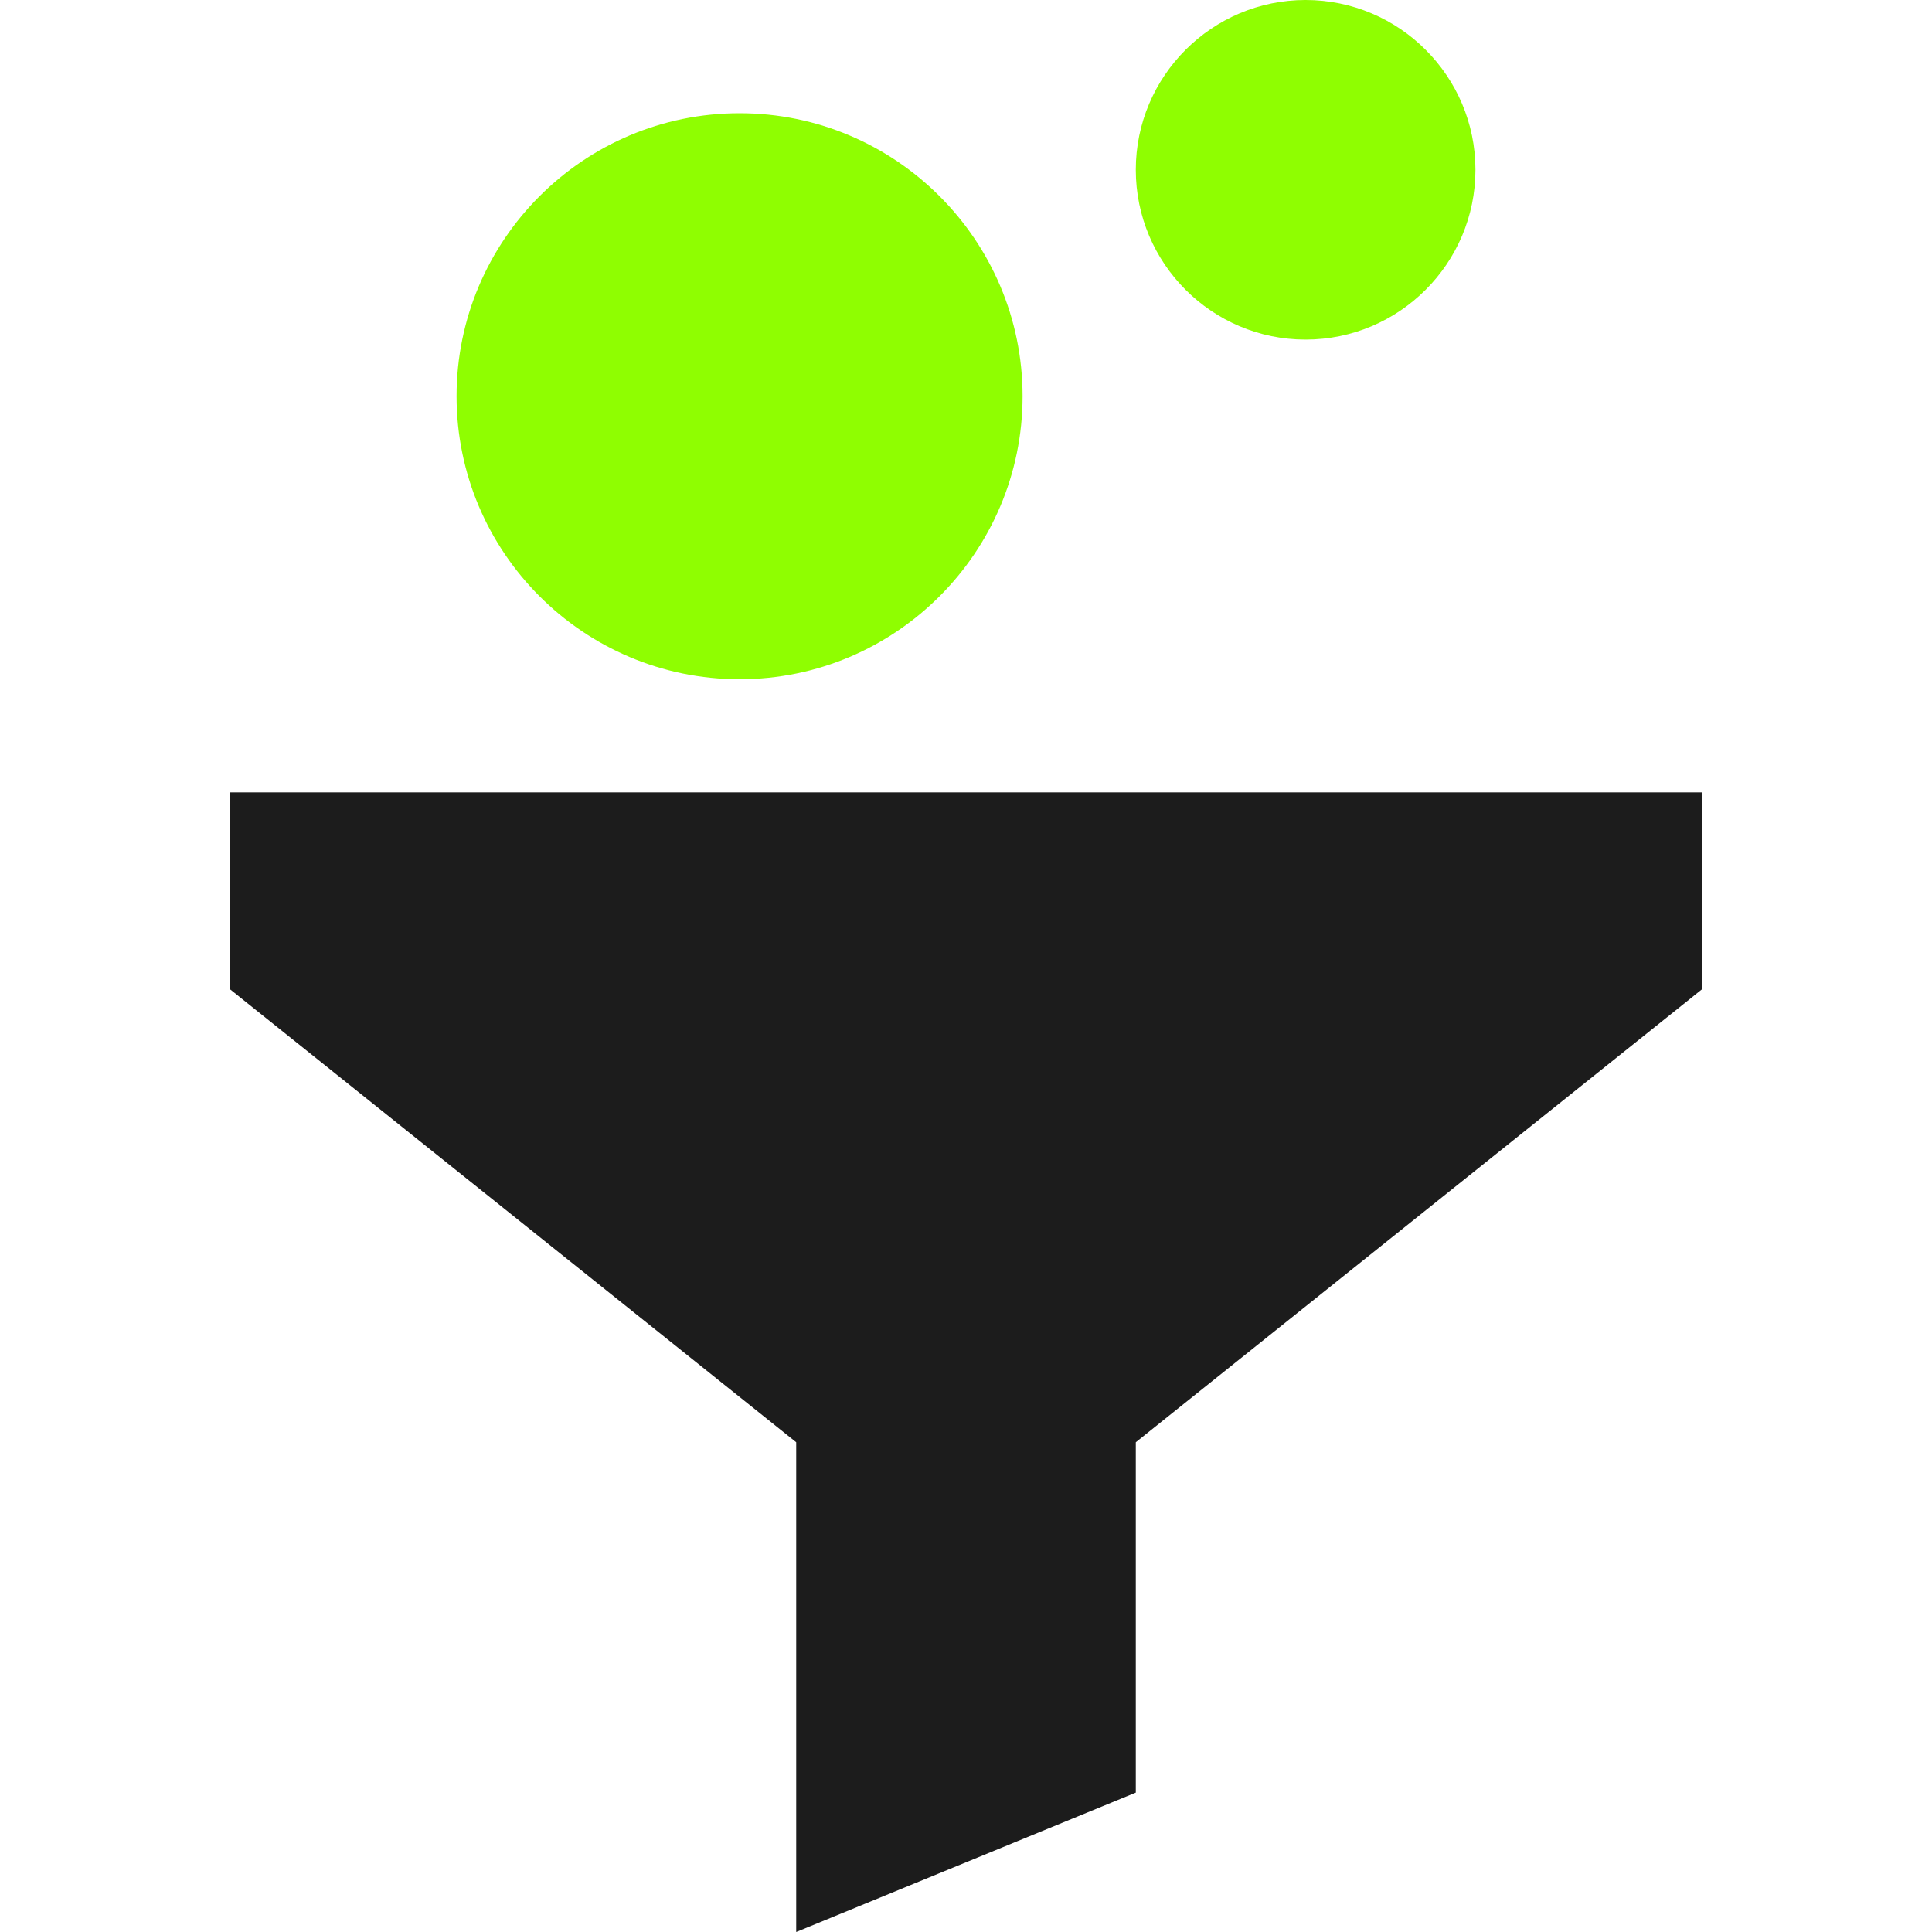
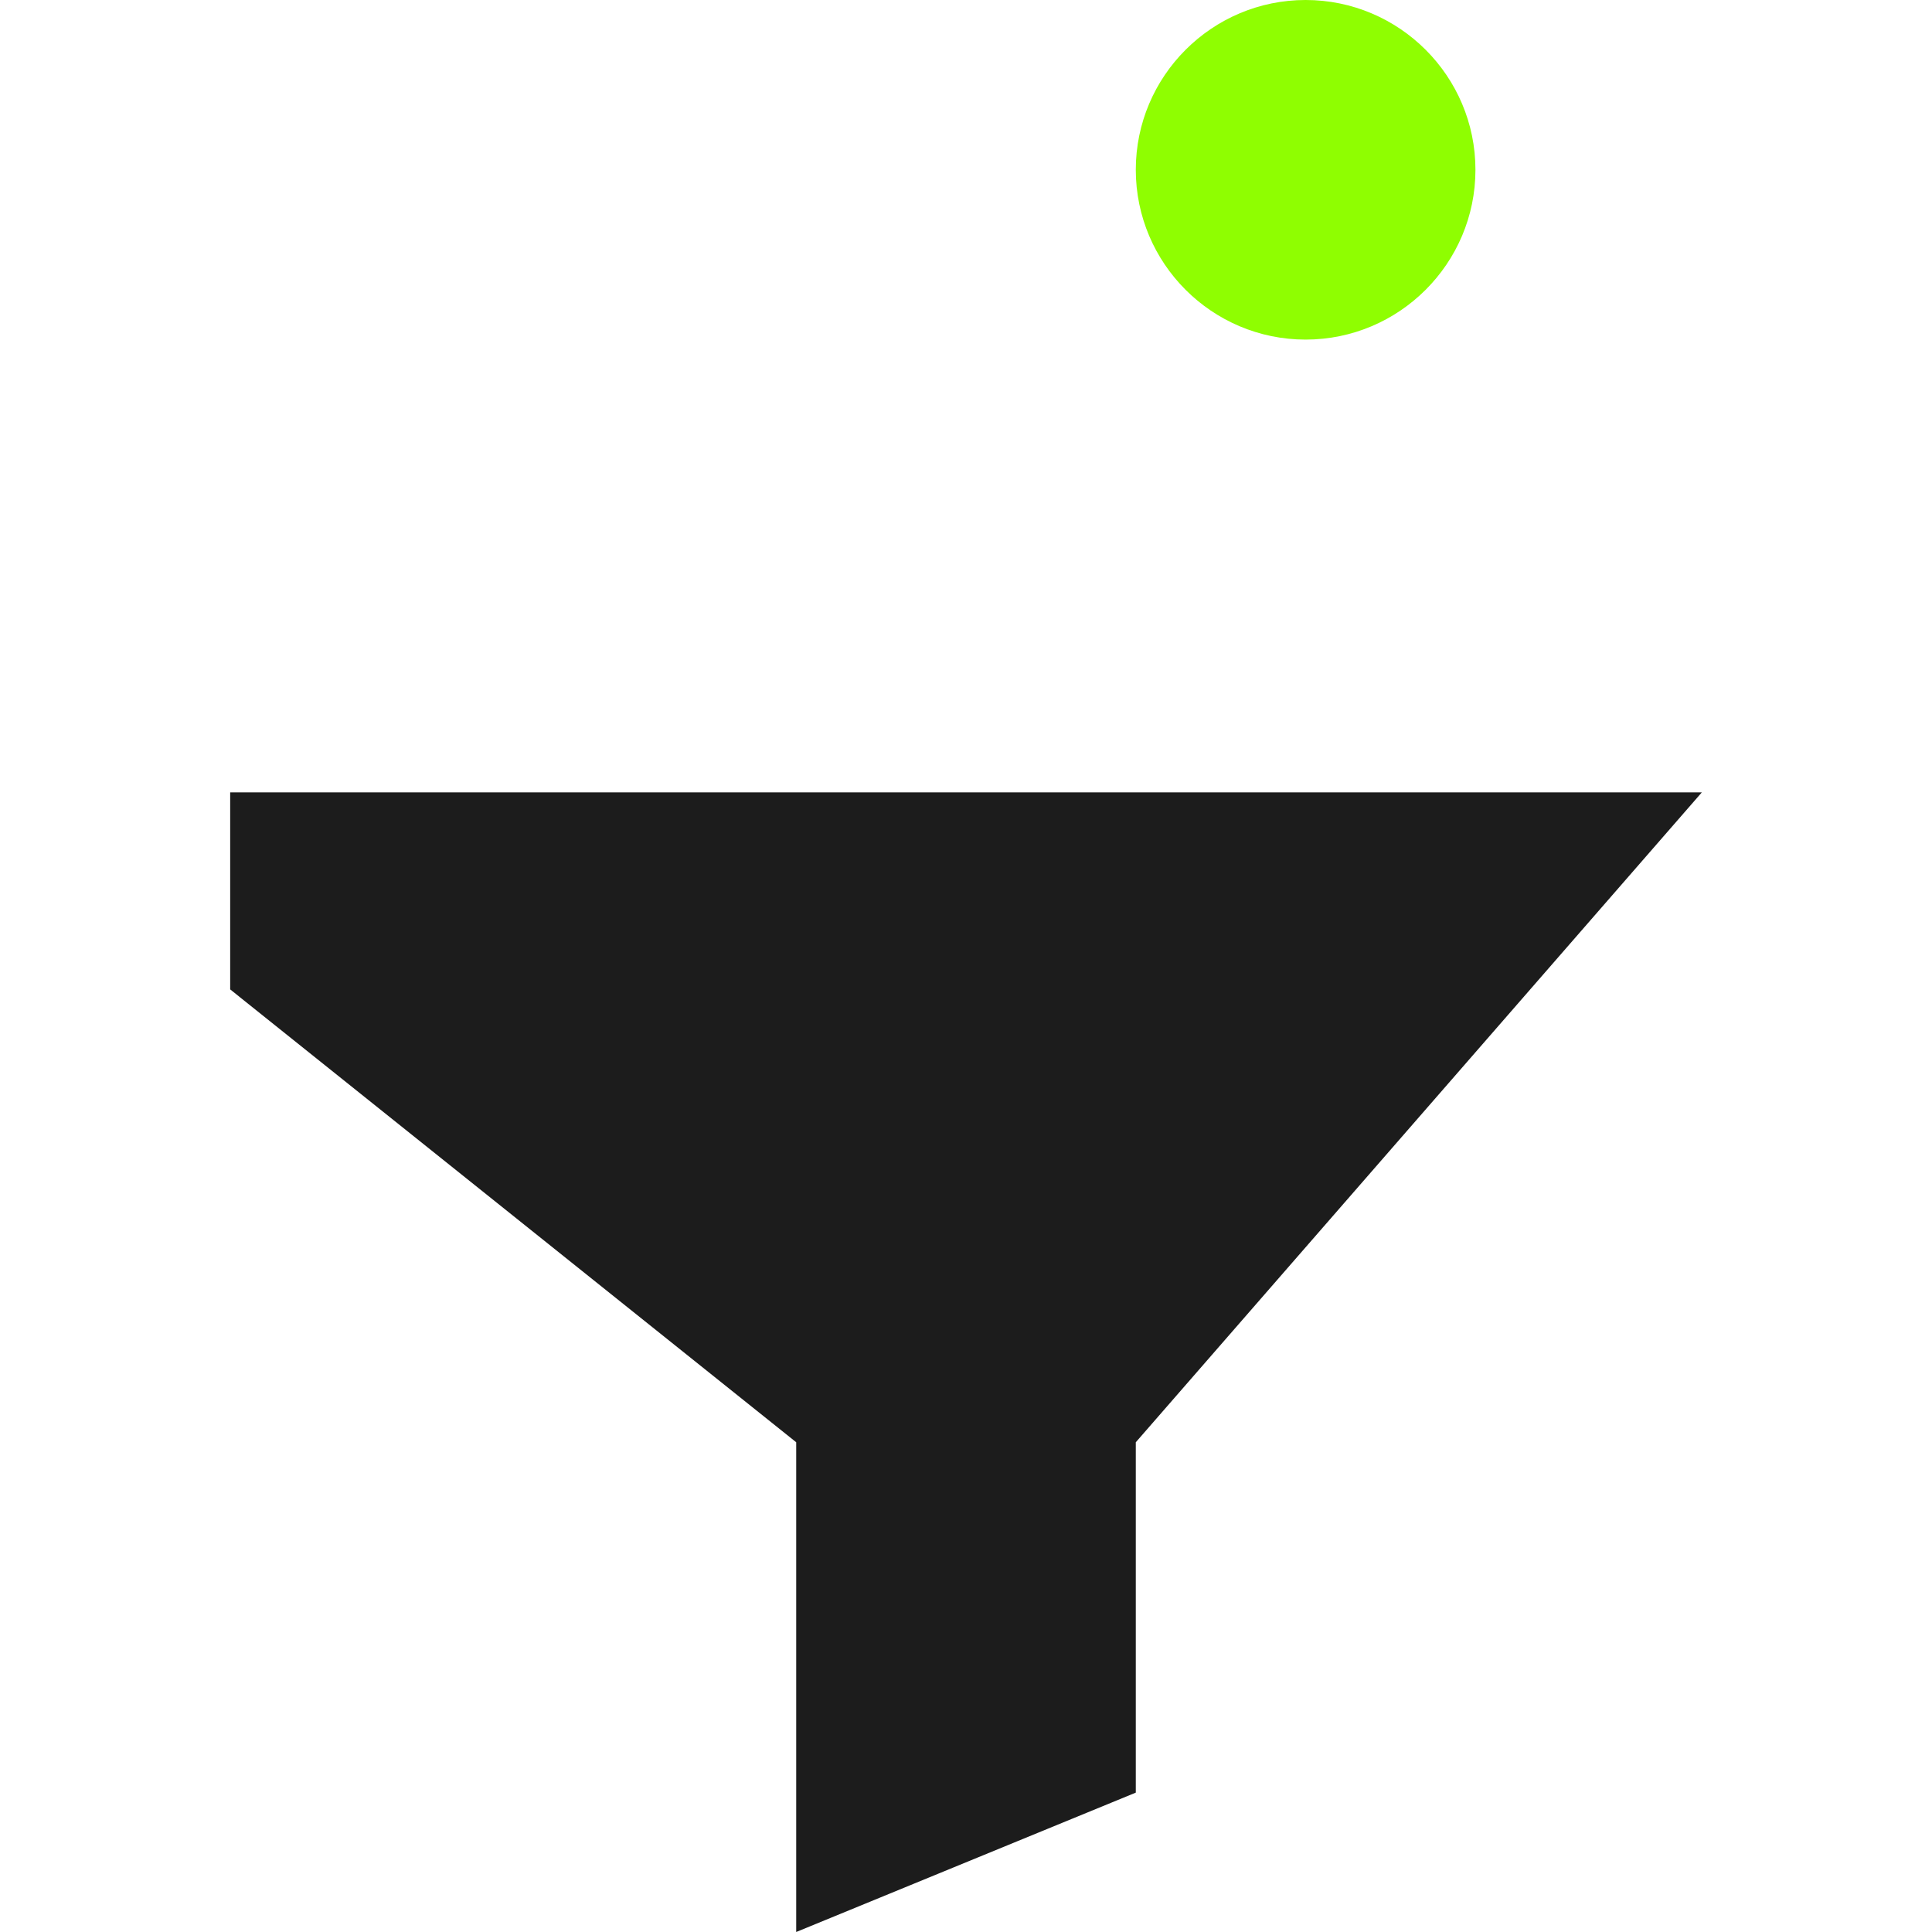
<svg xmlns="http://www.w3.org/2000/svg" width="35" height="35" viewBox="0 0 35 35" fill="none">
-   <path d="M14.424 35V26.128L4.17 17.924V14.355H30.83V17.924L20.576 26.128V32.475L14.424 35Z" fill="#1C1C1C" />
-   <path d="M13.398 12.305C10.571 12.305 8.271 10.005 8.271 7.178C8.271 4.351 10.571 2.051 13.398 2.051C16.225 2.051 18.525 4.351 18.525 7.178C18.525 10.005 16.225 12.305 13.398 12.305Z" fill="#8FFE01" />
+   <path d="M14.424 35V26.128L4.17 17.924V14.355H30.83L20.576 26.128V32.475L14.424 35Z" fill="#1C1C1C" />
  <path d="M23.652 6.152C21.956 6.152 20.576 4.772 20.576 3.076C20.576 1.38 21.956 0 23.652 0C25.349 0 26.729 1.38 26.729 3.076C26.729 4.772 25.349 6.152 23.652 6.152Z" fill="#8FFE01" />
</svg>